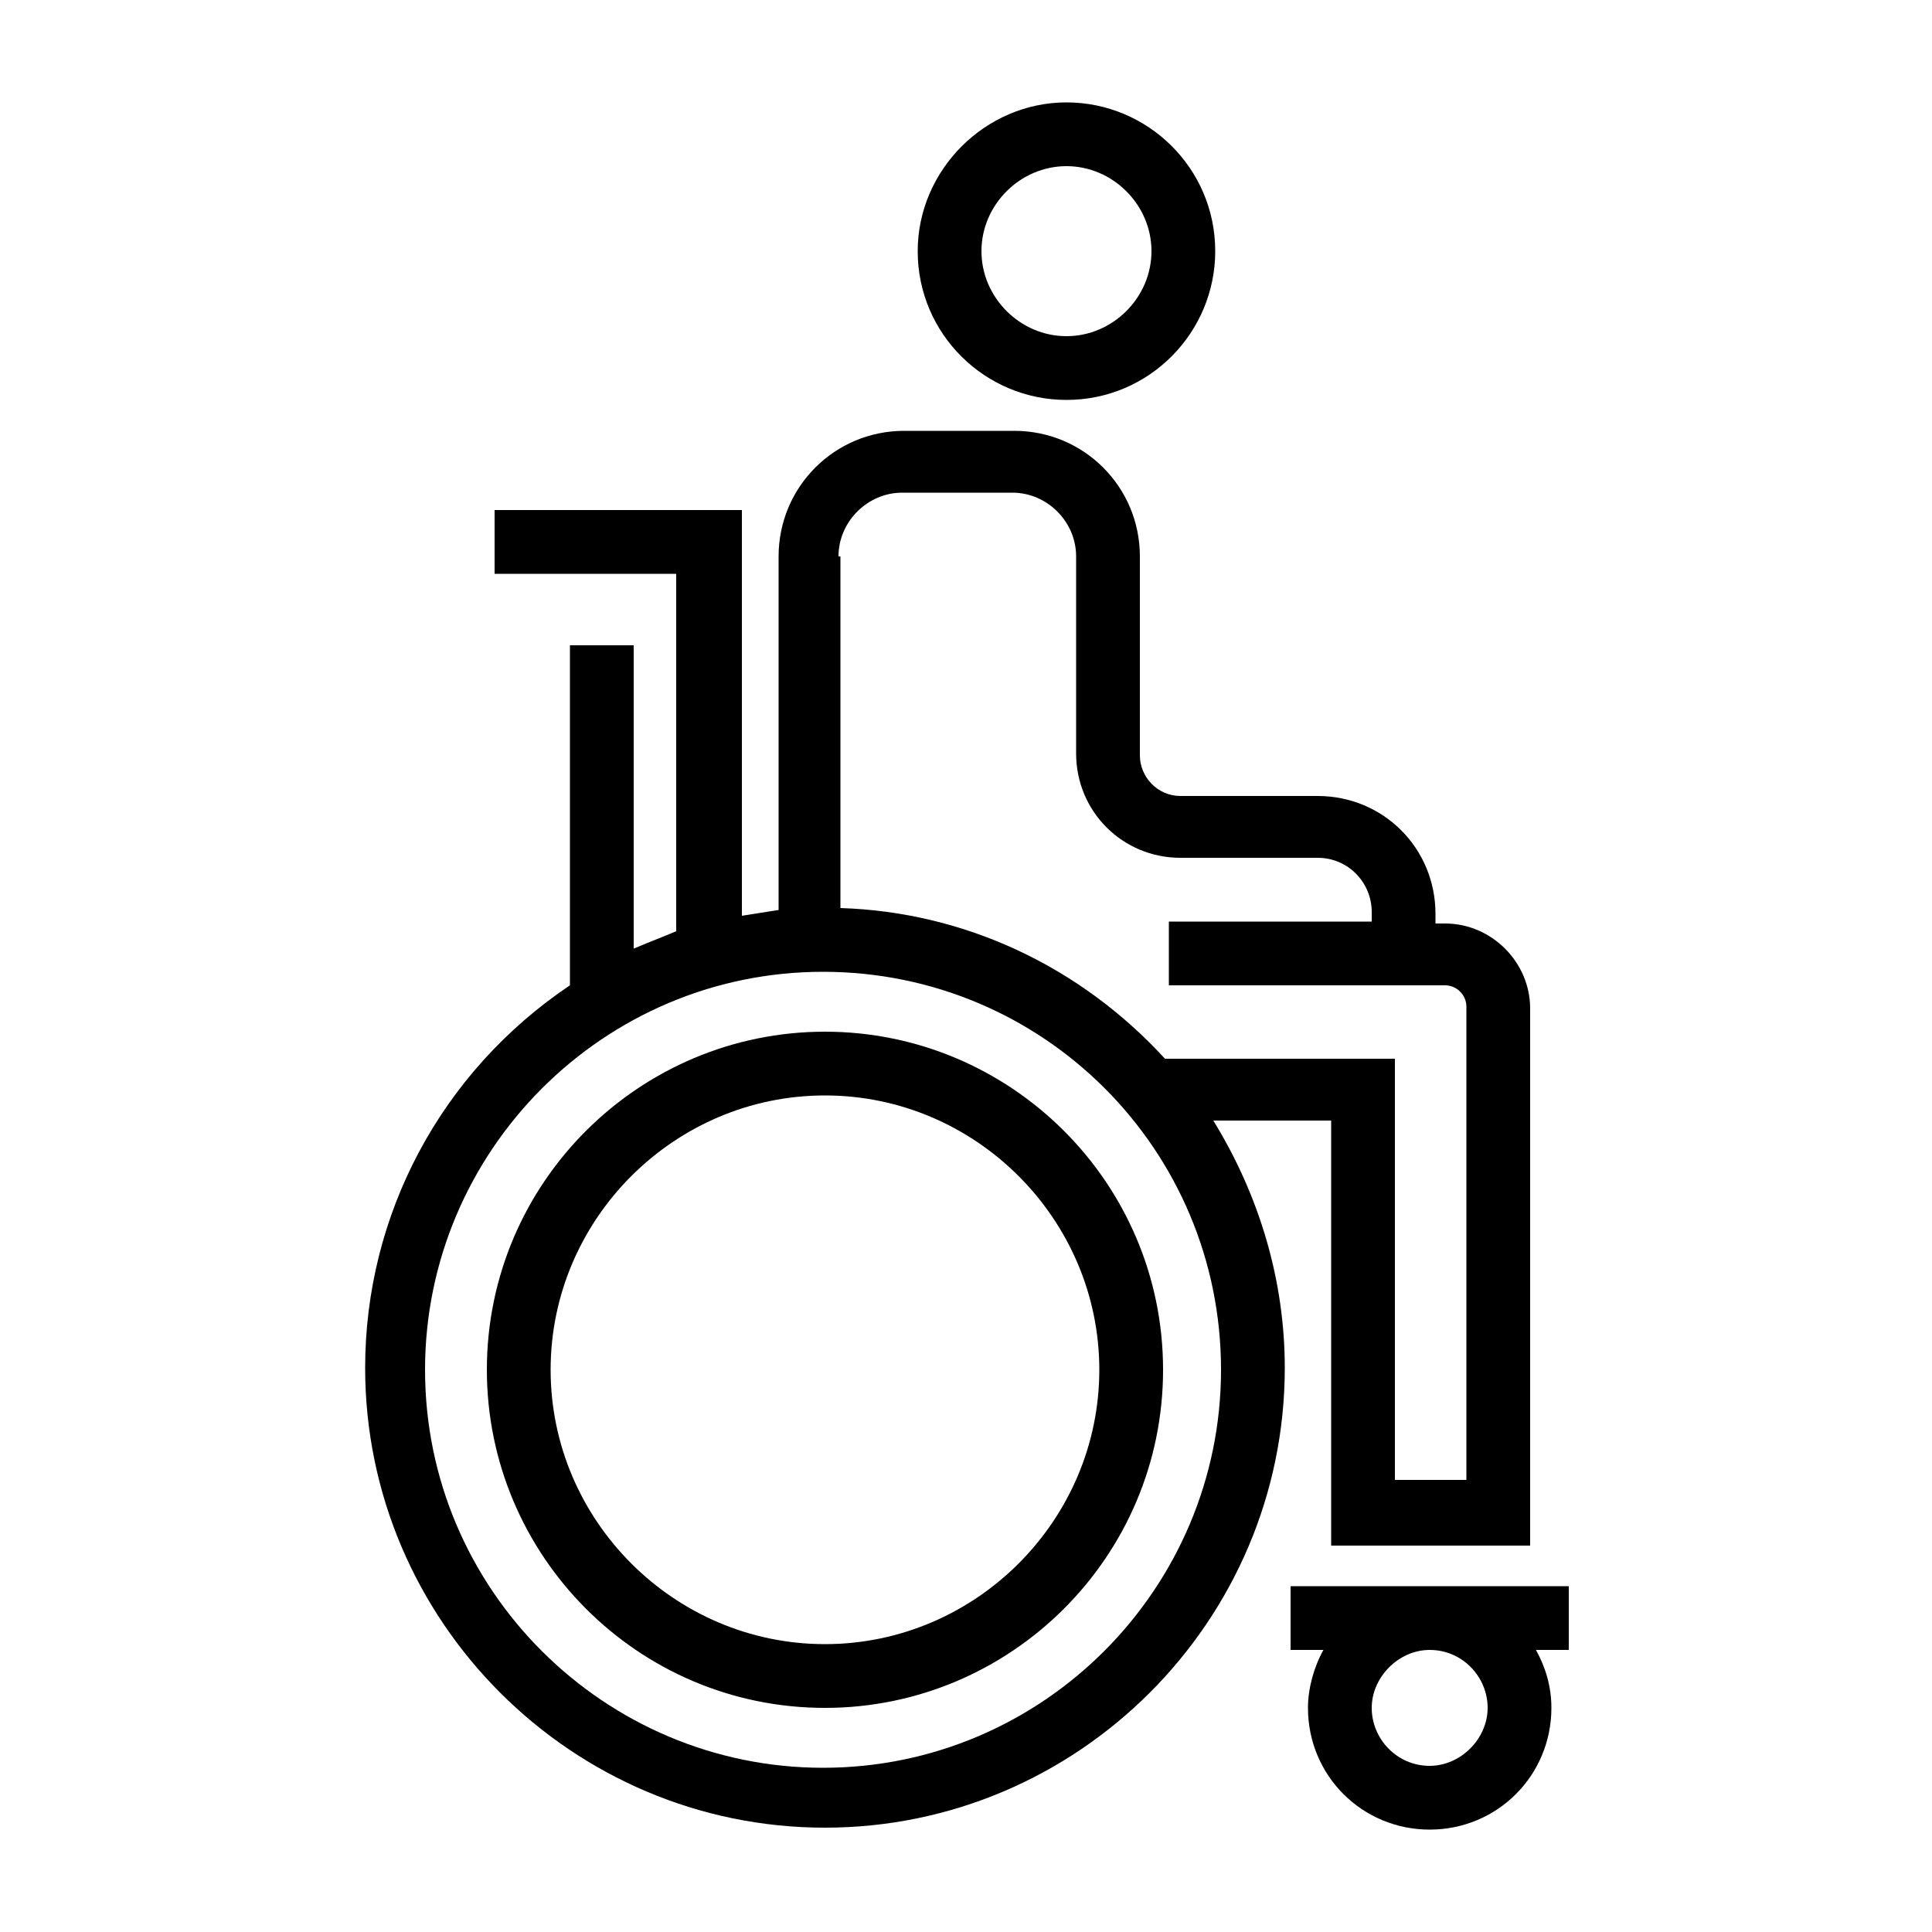
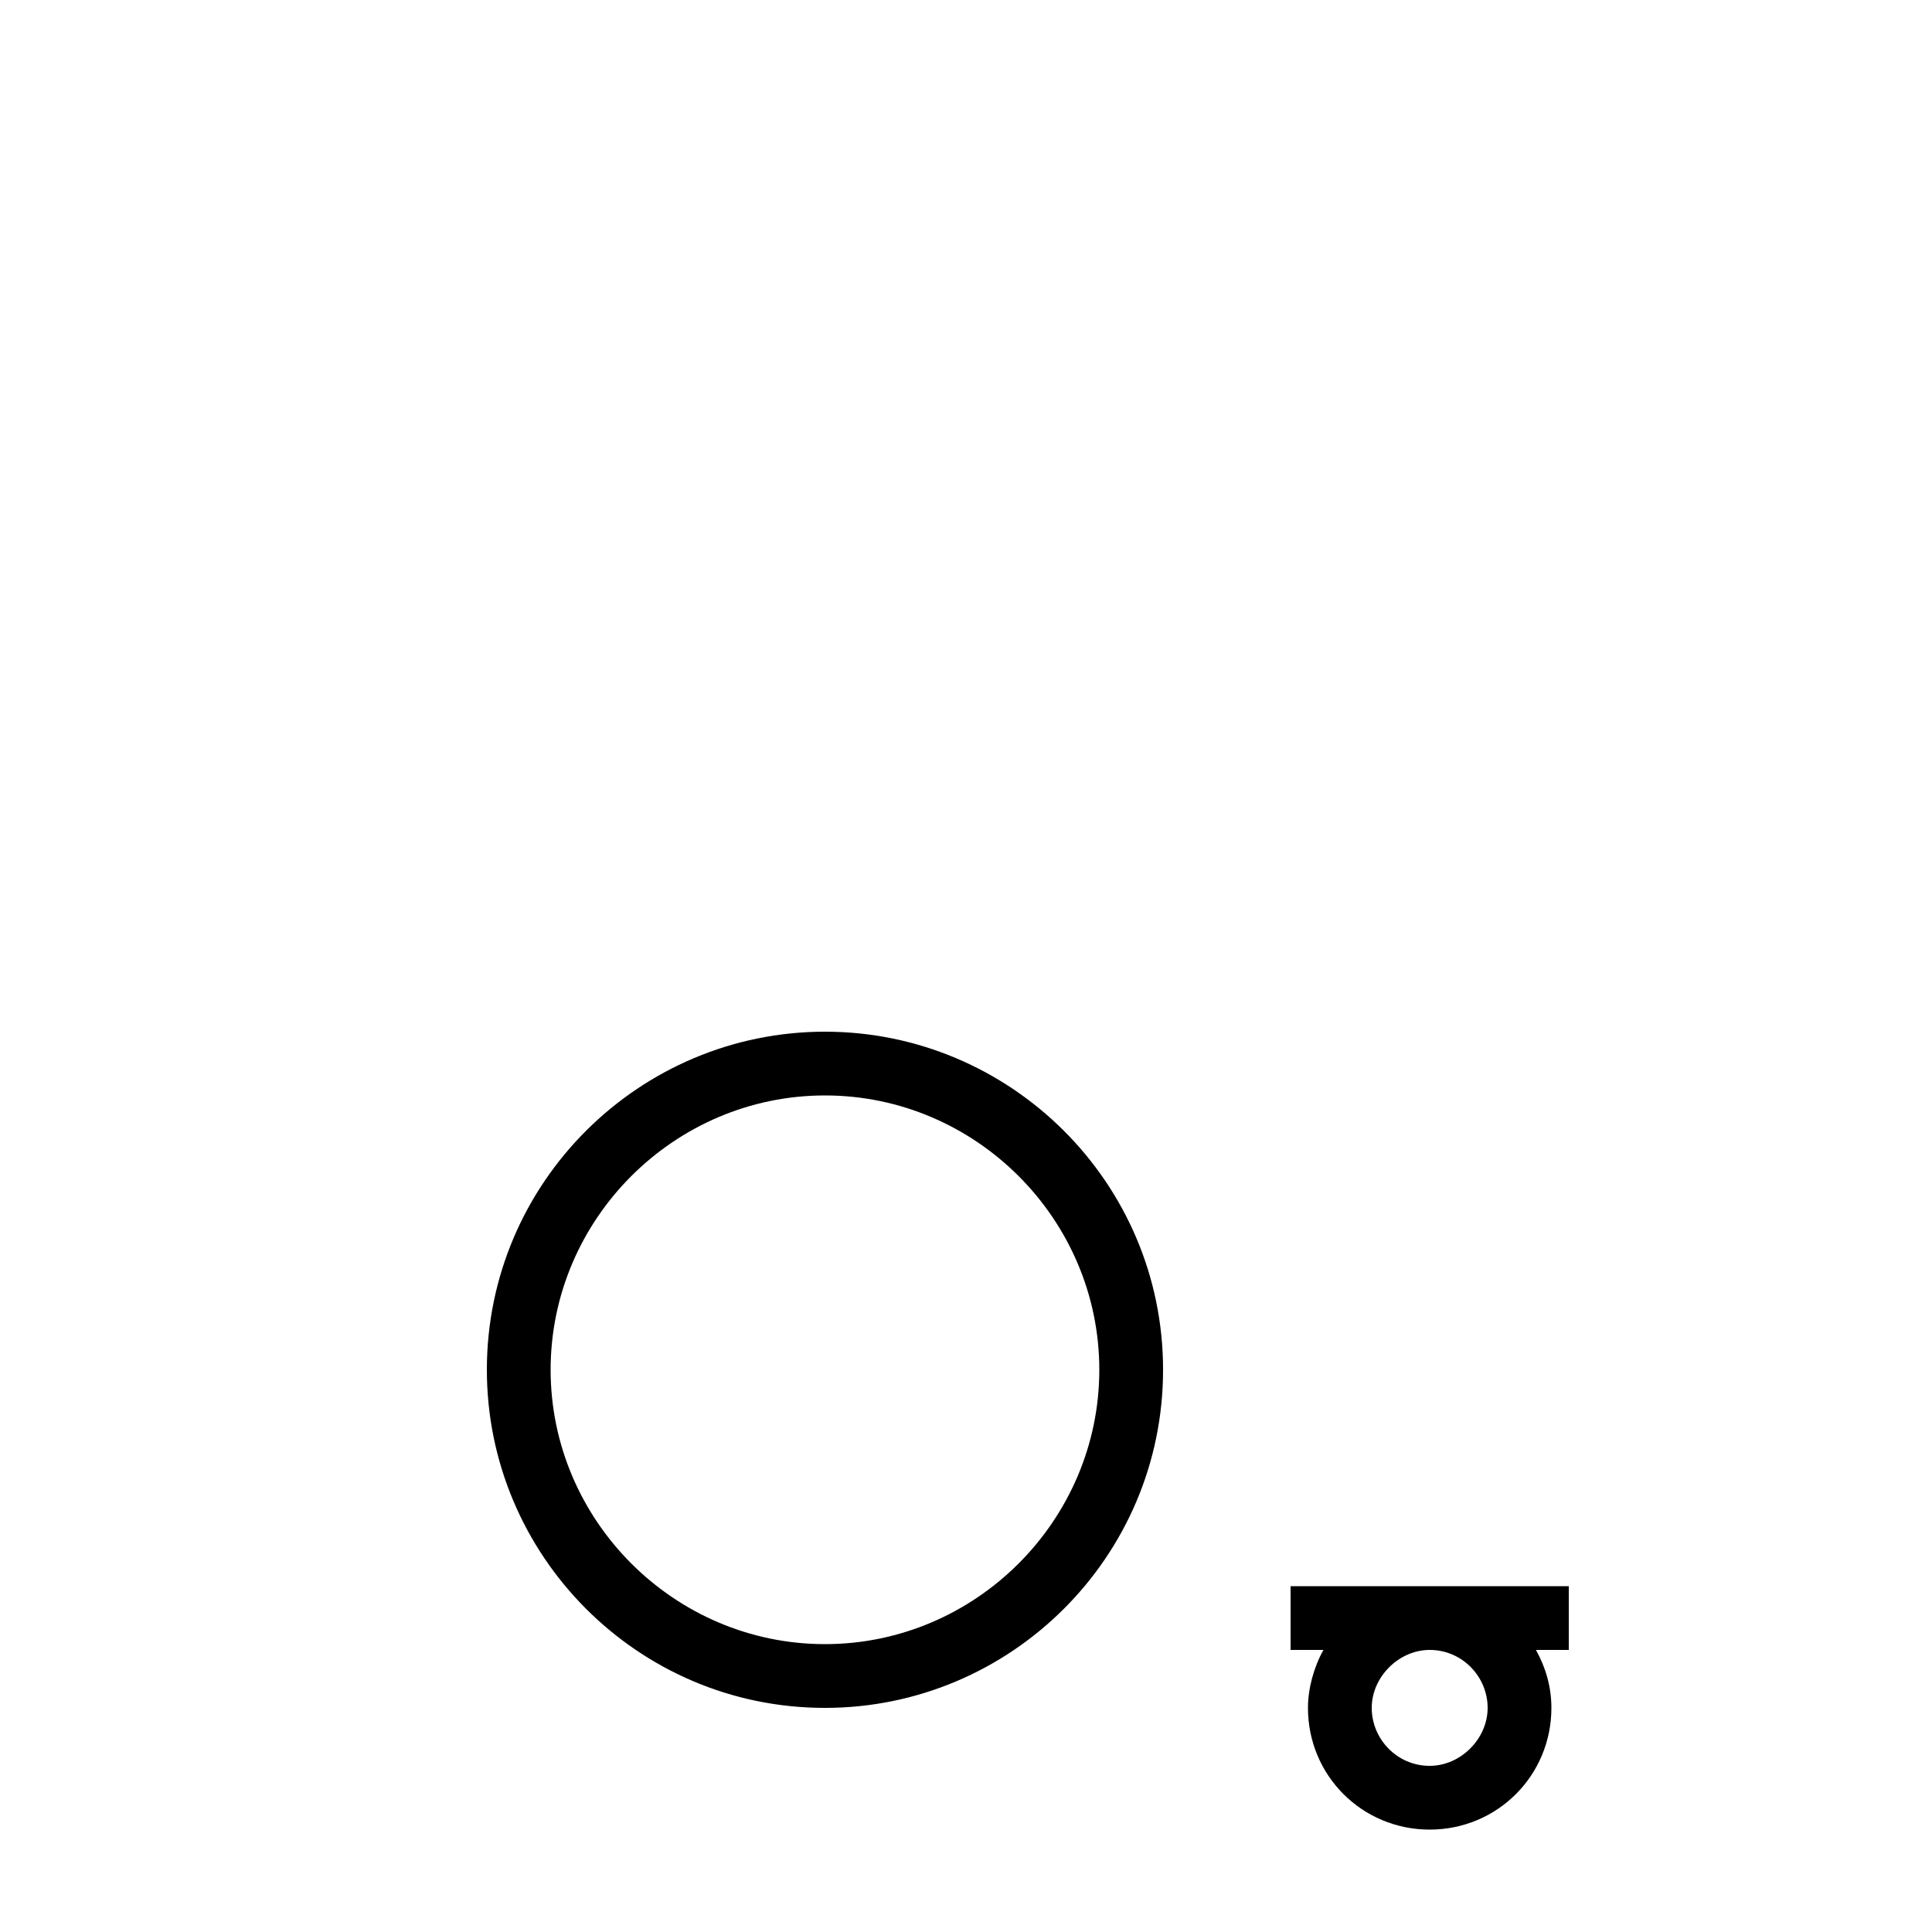
<svg xmlns="http://www.w3.org/2000/svg" viewBox="0 0 100 100">
  <style />
  <g id="_x33_6_333">
-     <path d="M55.2 20.7c4.3 0 7.7-3.5 7.7-7.7 0-4.3-3.5-7.7-7.7-7.7s-7.7 3.5-7.7 7.7c0 4.3 3.5 7.7 7.7 7.7zm0-12.1c2.4 0 4.4 2 4.4 4.4s-2 4.4-4.4 4.4-4.4-2-4.4-4.4 2-4.4 4.4-4.4zM68.9 58.1V80h10.3V52.2c0-2.4-2-4.4-4.4-4.4h-.5v-.5c0-3.4-2.7-6.1-6.1-6.1h-7.1c-1.2 0-2.1-1-2.1-2.1V28.8c0-3.6-2.9-6.5-6.5-6.5h-5.7c-3.6 0-6.5 2.9-6.5 6.5v18.3c-.6.1-1.3.2-1.9.3v-21H25.6v3.3H35v18.5c-.7.3-1.5.6-2.2.9V33.4h-3.3V51c-6.7 4.5-10.6 11.9-10.6 19.8 0 13.1 10.7 23.8 23.8 23.8 13.1 0 23.8-10.7 23.8-23.8 0-4.5-1.3-8.9-3.7-12.8h6.1zM43.4 28.8c0-1.8 1.5-3.3 3.3-3.3h5.7c1.8 0 3.3 1.5 3.3 3.3V39c0 3 2.4 5.4 5.4 5.4h7.1c1.6 0 2.8 1.3 2.8 2.8v.5H60.5V51h14.3c.6 0 1.1.5 1.1 1.1v24.5h-3.7V54.8H60.3C55.9 50 49.9 47.2 43.5 47V28.8zm19.8 42.1c0 11.3-9.2 20.6-20.6 20.6-11.3 0-20.6-9.2-20.6-20.6 0-11.3 9.2-20.6 20.6-20.6 11.4 0 20.6 9.2 20.6 20.6z" />
    <path d="M81.2 82.1H66.8v3.3h1.7c-.5.9-.8 2-.8 3 0 3.5 2.8 6.3 6.3 6.3s6.3-2.8 6.3-6.3c0-1.1-.3-2.1-.8-3h1.7v-3.3zM74 91.4c-1.7 0-3-1.4-3-3s1.4-3 3-3c1.7 0 3 1.4 3 3s-1.4 3-3 3zM42.7 53.4c-9.6 0-17.5 7.8-17.5 17.5 0 9.6 7.8 17.5 17.5 17.5 9.6 0 17.5-7.8 17.5-17.5s-7.9-17.5-17.5-17.5zm0 31.7c-7.8 0-14.2-6.4-14.2-14.2 0-7.8 6.4-14.2 14.2-14.2 7.8 0 14.2 6.4 14.2 14.2 0 7.8-6.4 14.2-14.2 14.2z" />
  </g>
</svg>